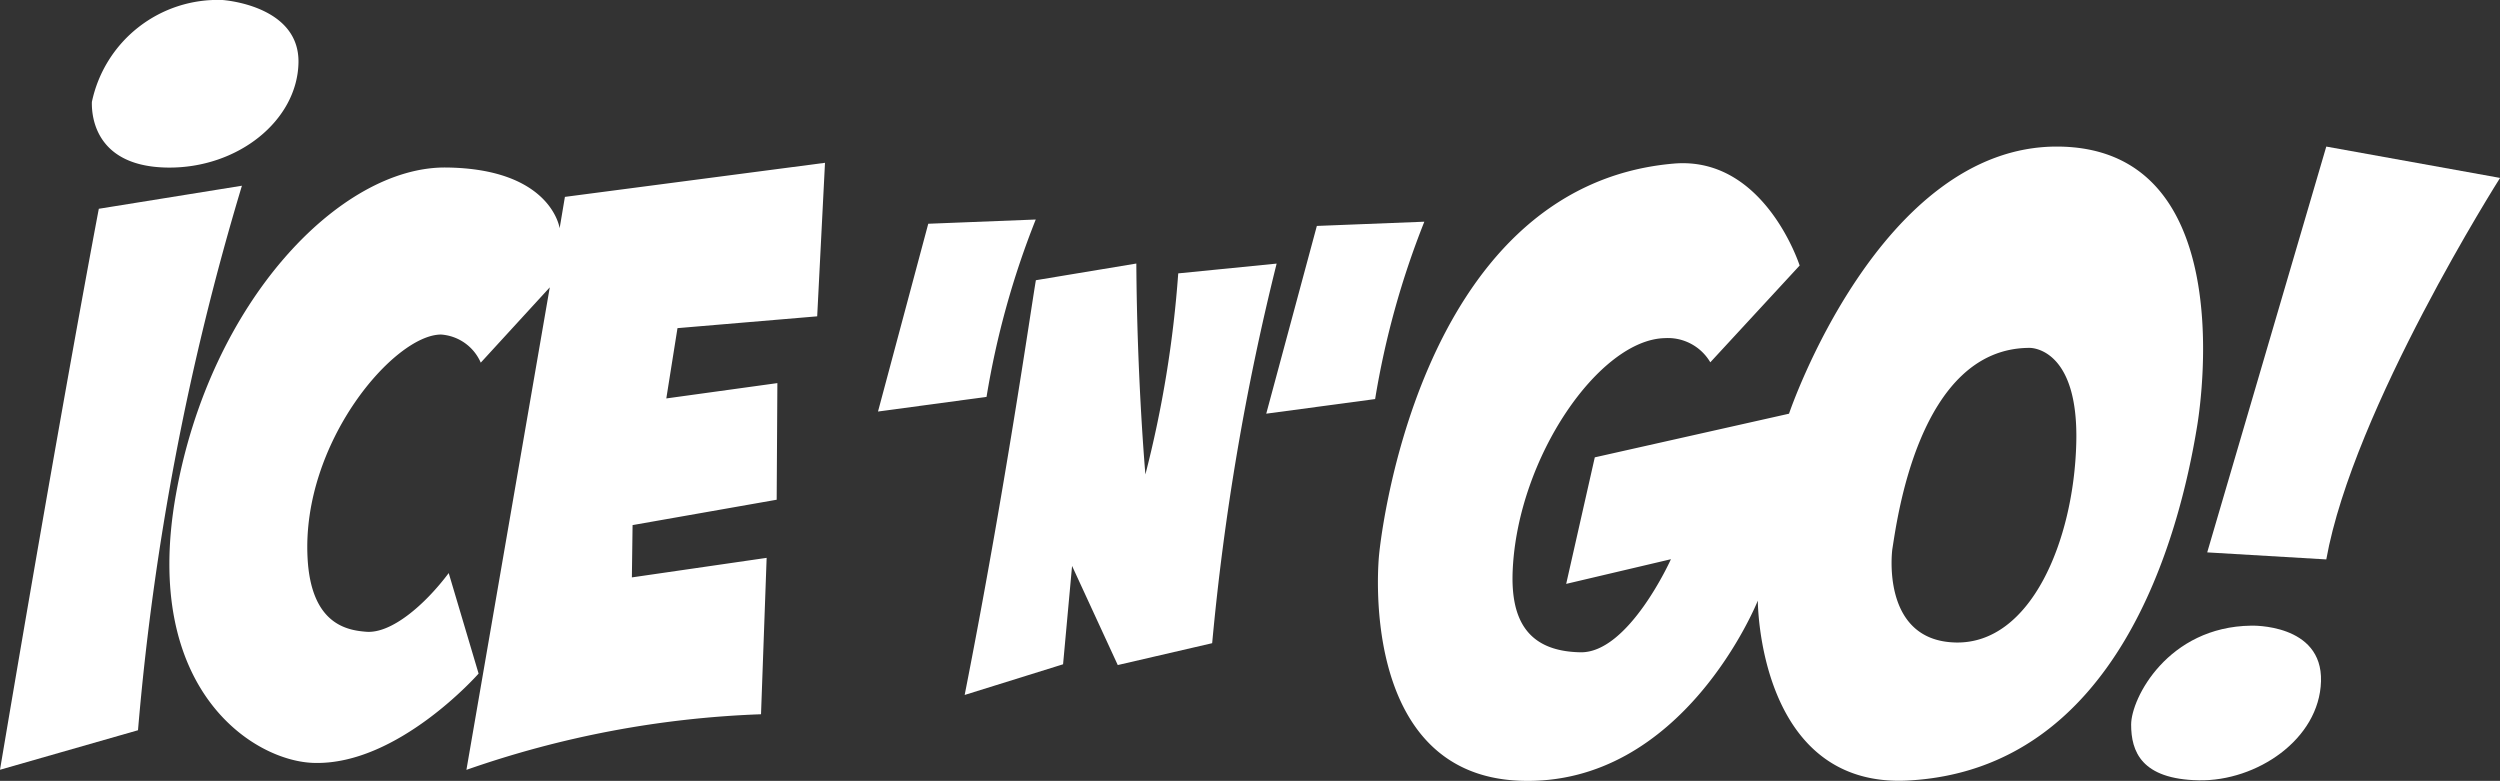
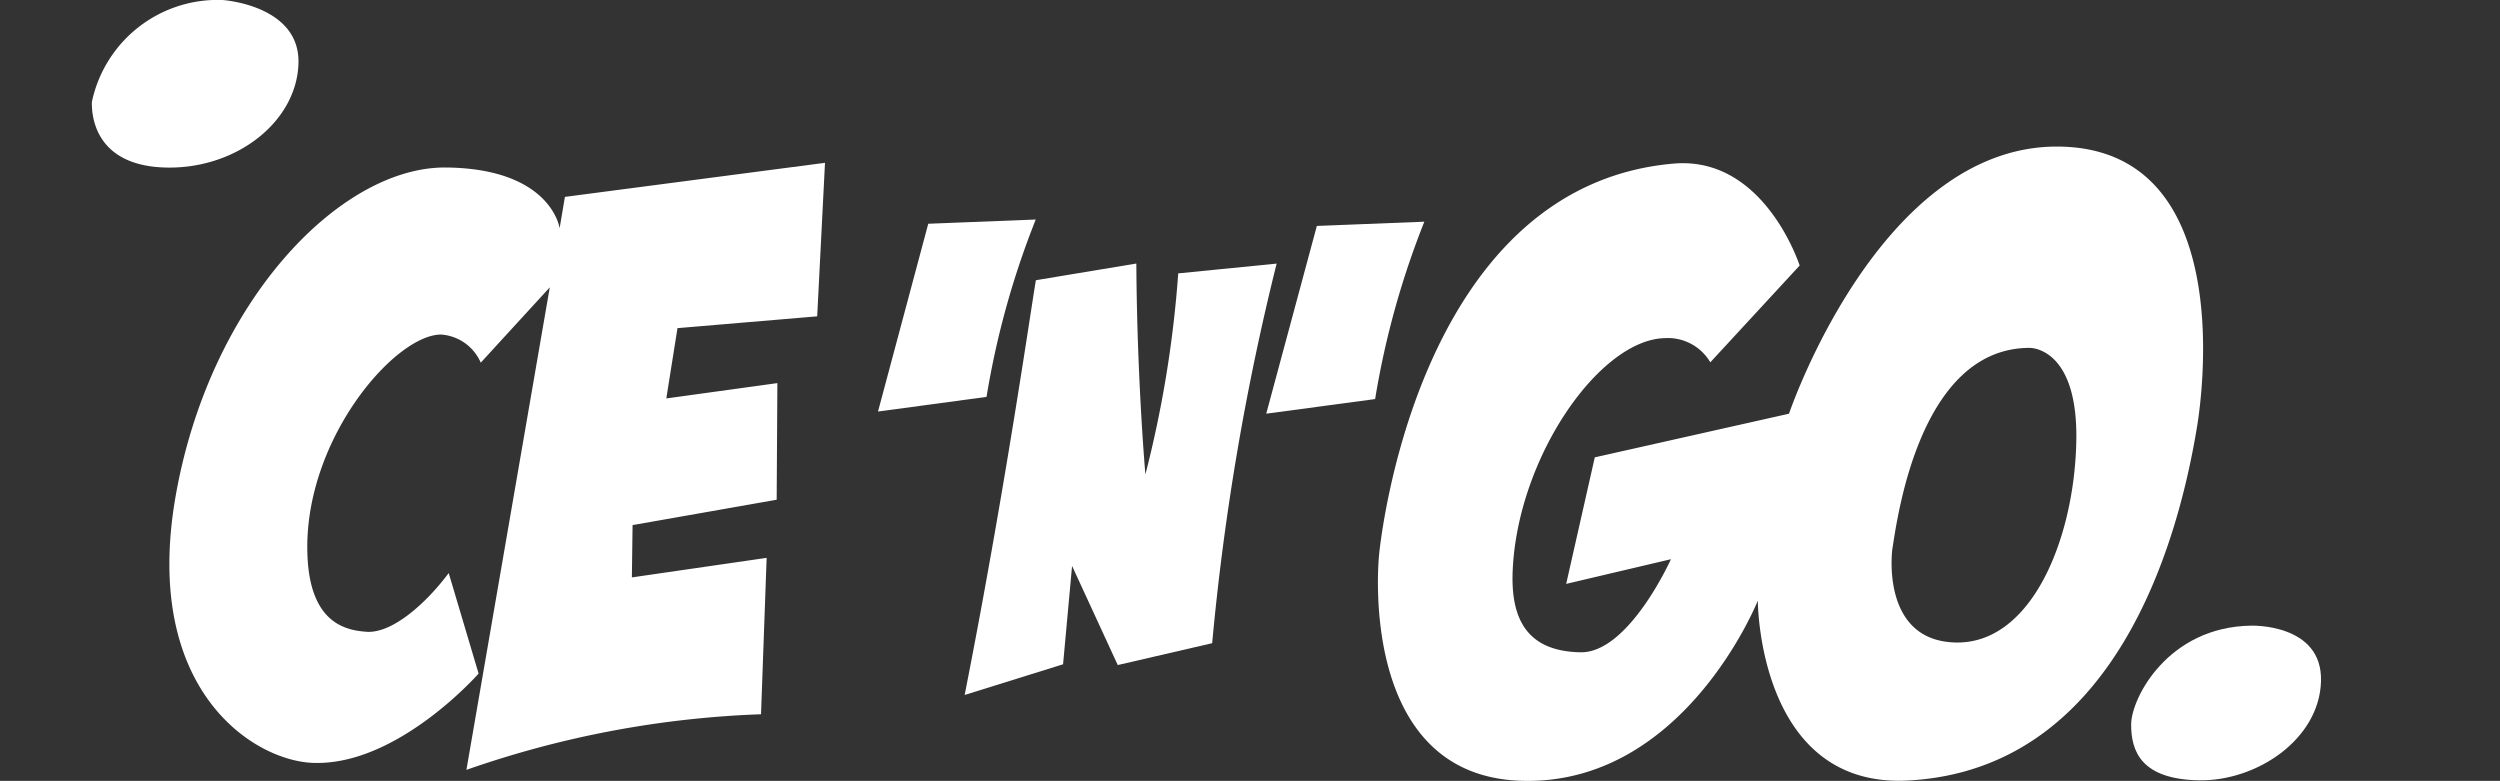
<svg xmlns="http://www.w3.org/2000/svg" id="Vrstva_2" data-name="Vrstva 2" width="146.737" height="45.833" viewBox="0 0 146.737 45.833">
  <rect x="0" y="0" width="146.737" height="45.833" fill="#333333" stroke="none" />
  <g id="Vrstva_1" data-name="Vrstva 1">
-     <path id="Path_36" data-name="Path 36" d="M5.8,27.773l8.4-1.353A156.159,156.159,0,0,0,8.1,58.38L0,60.7C3.713,38.67,5.8,27.773,5.8,27.773Z" transform="translate(0 -15.519)" fill="#fff" />
    <path id="Path_37" data-name="Path 37" d="M20.73,0s4.539.289,4.464,3.689S21.63,9.878,17.532,9.836s-4.493-2.789-4.464-3.854A7.547,7.547,0,0,1,20.73,0Z" transform="translate(-7.675)" fill="#fff" />
    <path id="Path_38" data-name="Path 38" d="M47,27l.309-1.84,15.266-2-.458,9.011-8.2.693-.656,4.126,6.519-.9-.041,6.845-8.458,1.489-.041,3.07,7.91-1.147-.33,9.18a58.543,58.543,0,0,0-17.292,3.264l4.893-28.321L42.37,34.89a2.748,2.748,0,0,0-2.327-1.65c-2.756,0-8.19,6.35-7.839,13.1.2,3.936,2.348,4.258,3.441,4.345,1.481.12,3.453-1.589,4.844-3.445l1.754,5.9s-4.712,5.364-9.63,5.244c-3.561-.066-10.158-4.3-8.145-15.7s9.671-19.31,15.86-19.248S47,27,47,27Z" transform="translate(-14.152 -13.604)" fill="#fff" />
    <path id="Path_39" data-name="Path 39" d="M127.85,31.478l6.309-.248a49.848,49.848,0,0,0-2.888,10.41L124.9,42.5Z" transform="translate(-73.366 -18.345)" fill="#fff" />
    <path id="Path_40" data-name="Path 40" d="M183.1,31.788l6.309-.248a49.848,49.848,0,0,0-2.888,10.41l-6.391.858Z" transform="translate(-105.808 -18.527)" fill="#fff" />
    <path id="Path_41" data-name="Path 41" d="M147.3,37.49c.041,6.845.532,12.378.532,12.378a66.285,66.285,0,0,0,1.927-11.8l5.776-.574a148.1,148.1,0,0,0-3.784,22.28l-5.541,1.283-2.682-5.818L143,61.012l-5.776,1.8c2.377-12.048,3.895-22.693,4.18-24.343Z" transform="translate(-80.603 -22.022)" fill="#fff" />
    <path id="Path_42" data-name="Path 42" d="M310.207,89s4.2-.144,4.1,3.268-3.784,5.871-7.171,5.809-3.973-1.708-3.973-3.268S305.33,89.065,310.207,89Z" transform="translate(-178.076 -52.277)" fill="#fff" />
-     <path id="Path_43" data-name="Path 43" d="M320.979,20.85l10.2,1.84s-8.619,13.562-10.2,22.392l-6.989-.413Z" transform="translate(-184.438 -12.247)" fill="#fff" />
    <path id="Path_44" data-name="Path 44" d="M235.911,20.85c-10.459-.05-15.77,15.679-15.77,15.679l-11.4,2.562-1.679,7.427,6.148-1.448s-2.476,5.516-5.31,5.463c-3.255-.058-4.1-2.1-3.977-4.823.3-6.626,5.083-13.517,8.92-13.616a2.888,2.888,0,0,1,2.678,1.419l5.244-5.681s-2.063-6.441-7.394-5.983c-15.324,1.324-17.292,22.969-17.292,22.969s-1.366,12.877,8.252,13.253S218.31,47.5,218.31,47.5s0,11.037,8.83,10.558c12.287-.66,15.906-14.264,16.974-20.915C244.4,35.32,246.371,20.912,235.911,20.85ZM237,38.29c-.153,5.677-2.657,11.771-7.084,11.668s-3.713-5.467-3.713-5.467c.256-1.539,1.51-11.833,8.07-11.825C234.294,32.667,237.162,32.613,237,38.29Z" transform="translate(-115.135 -12.247)" fill="#fff" />
  </g>
</svg>